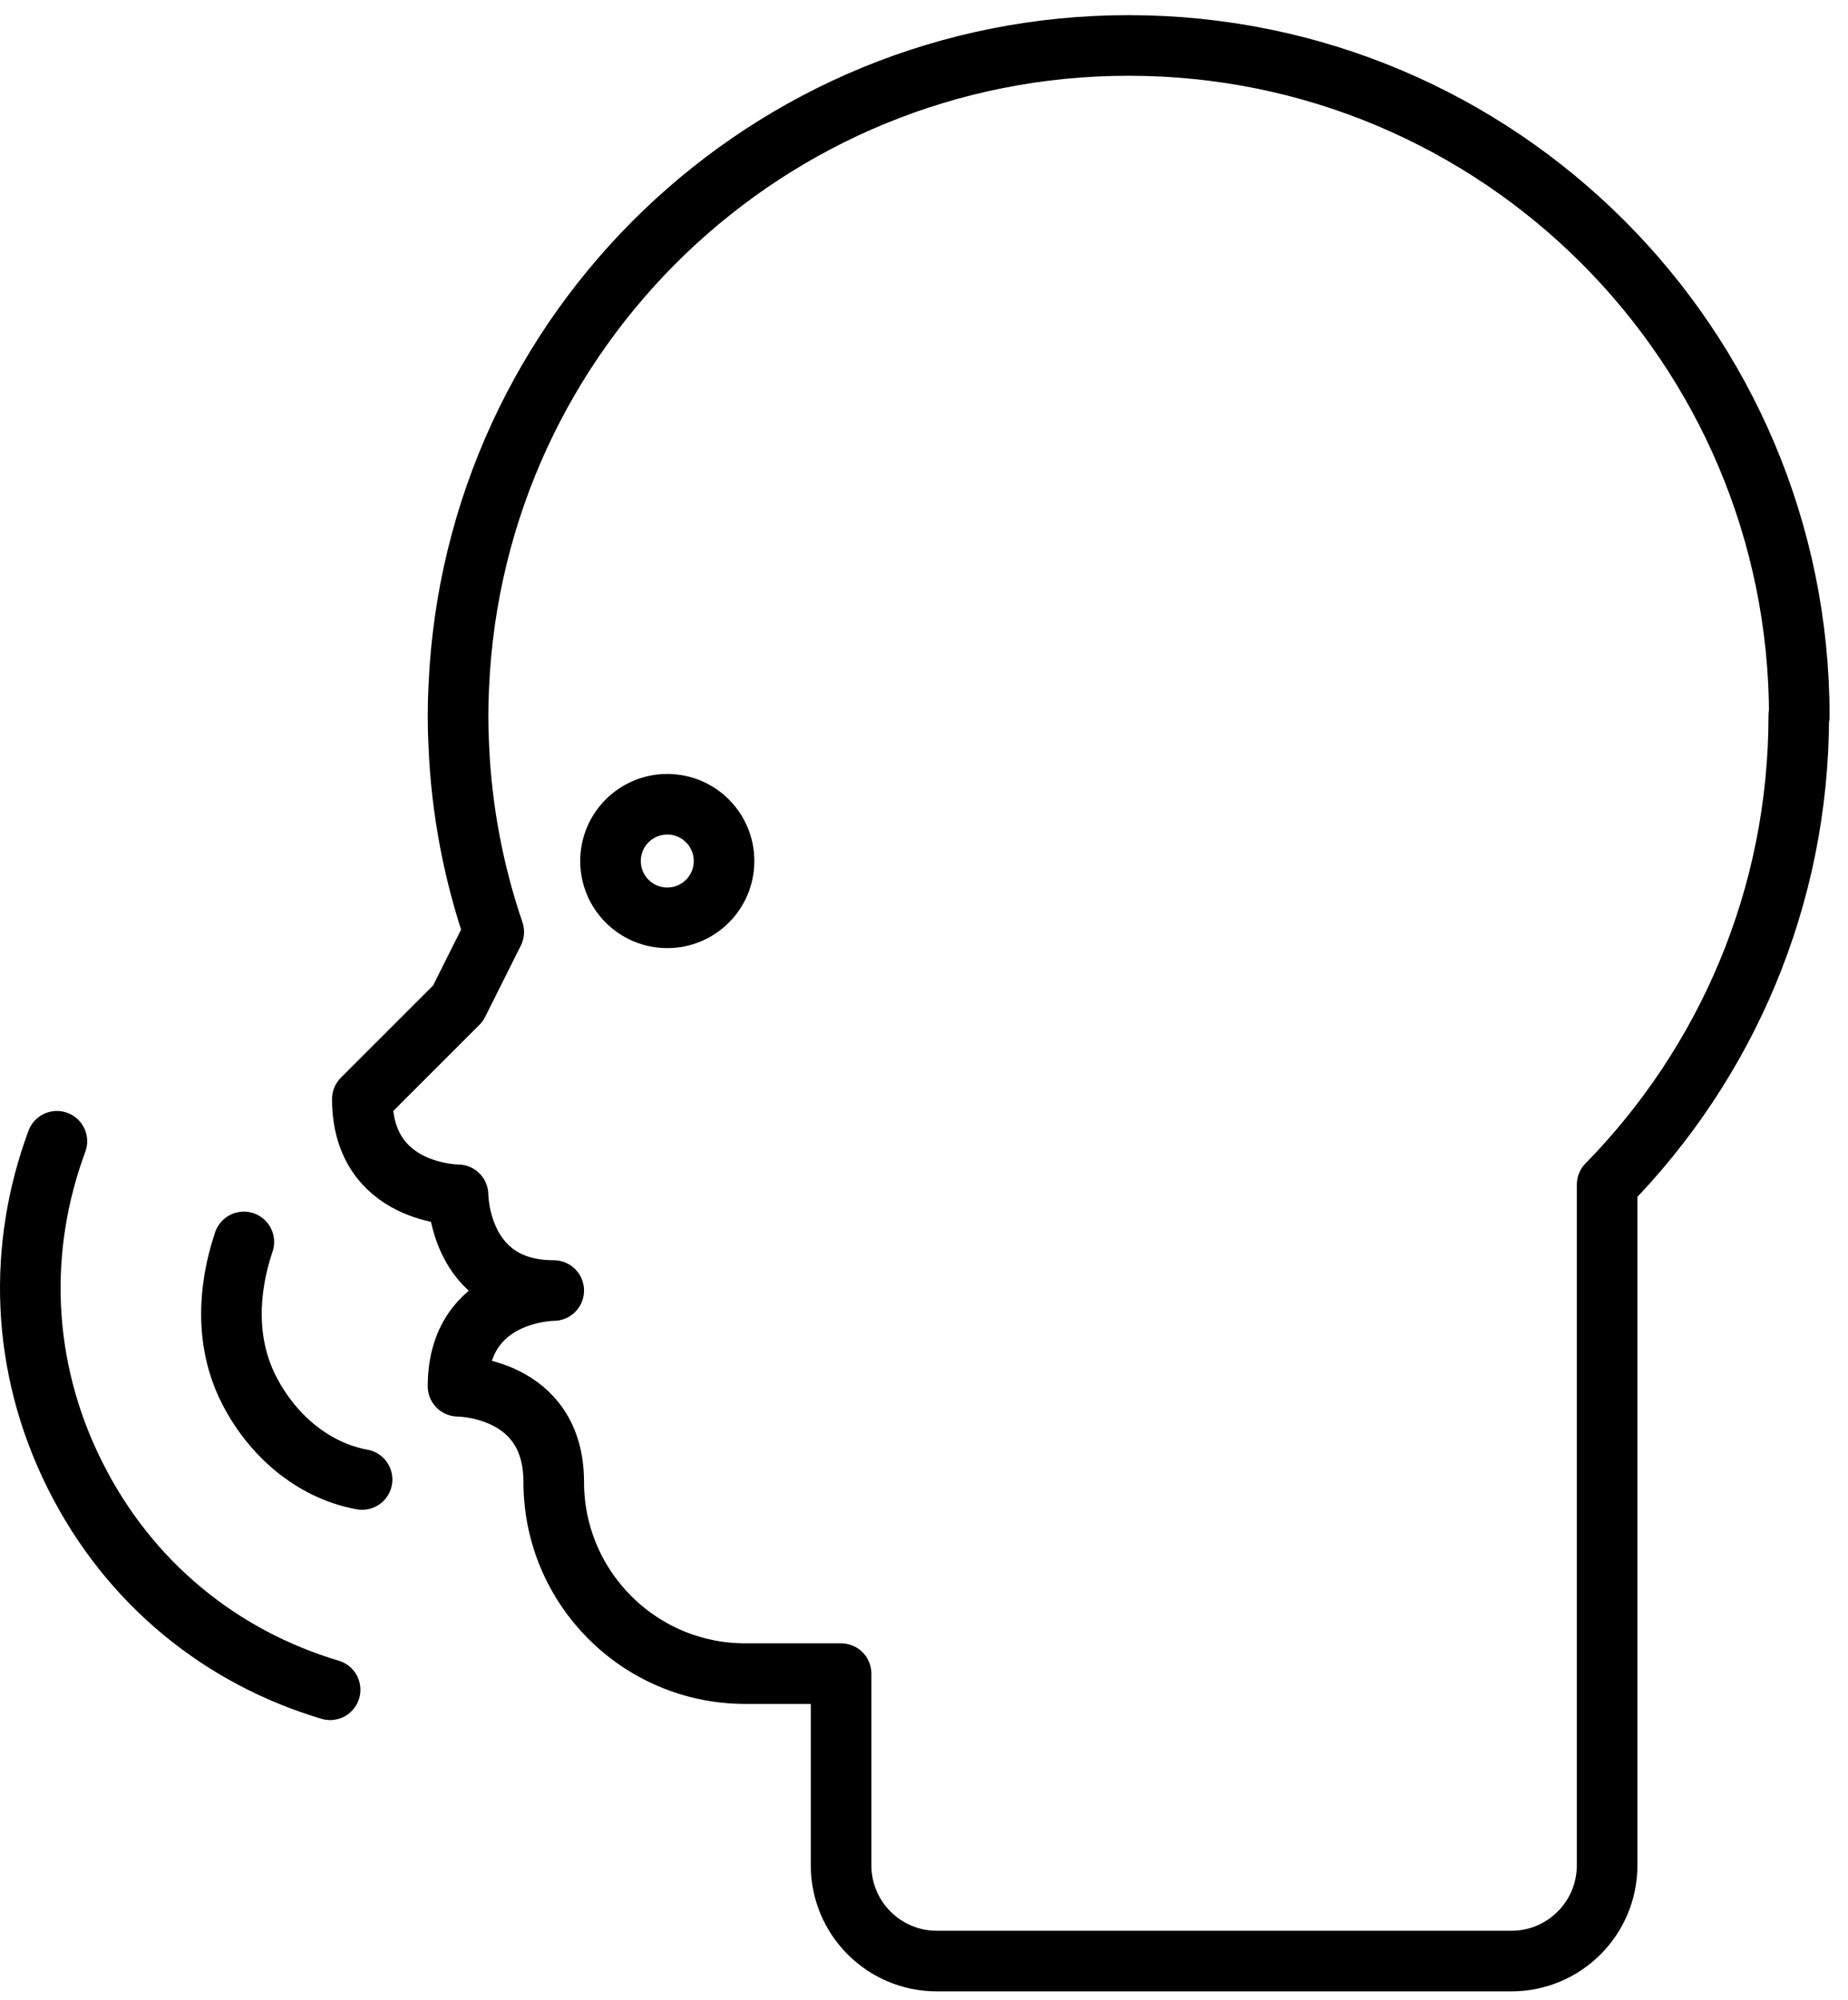
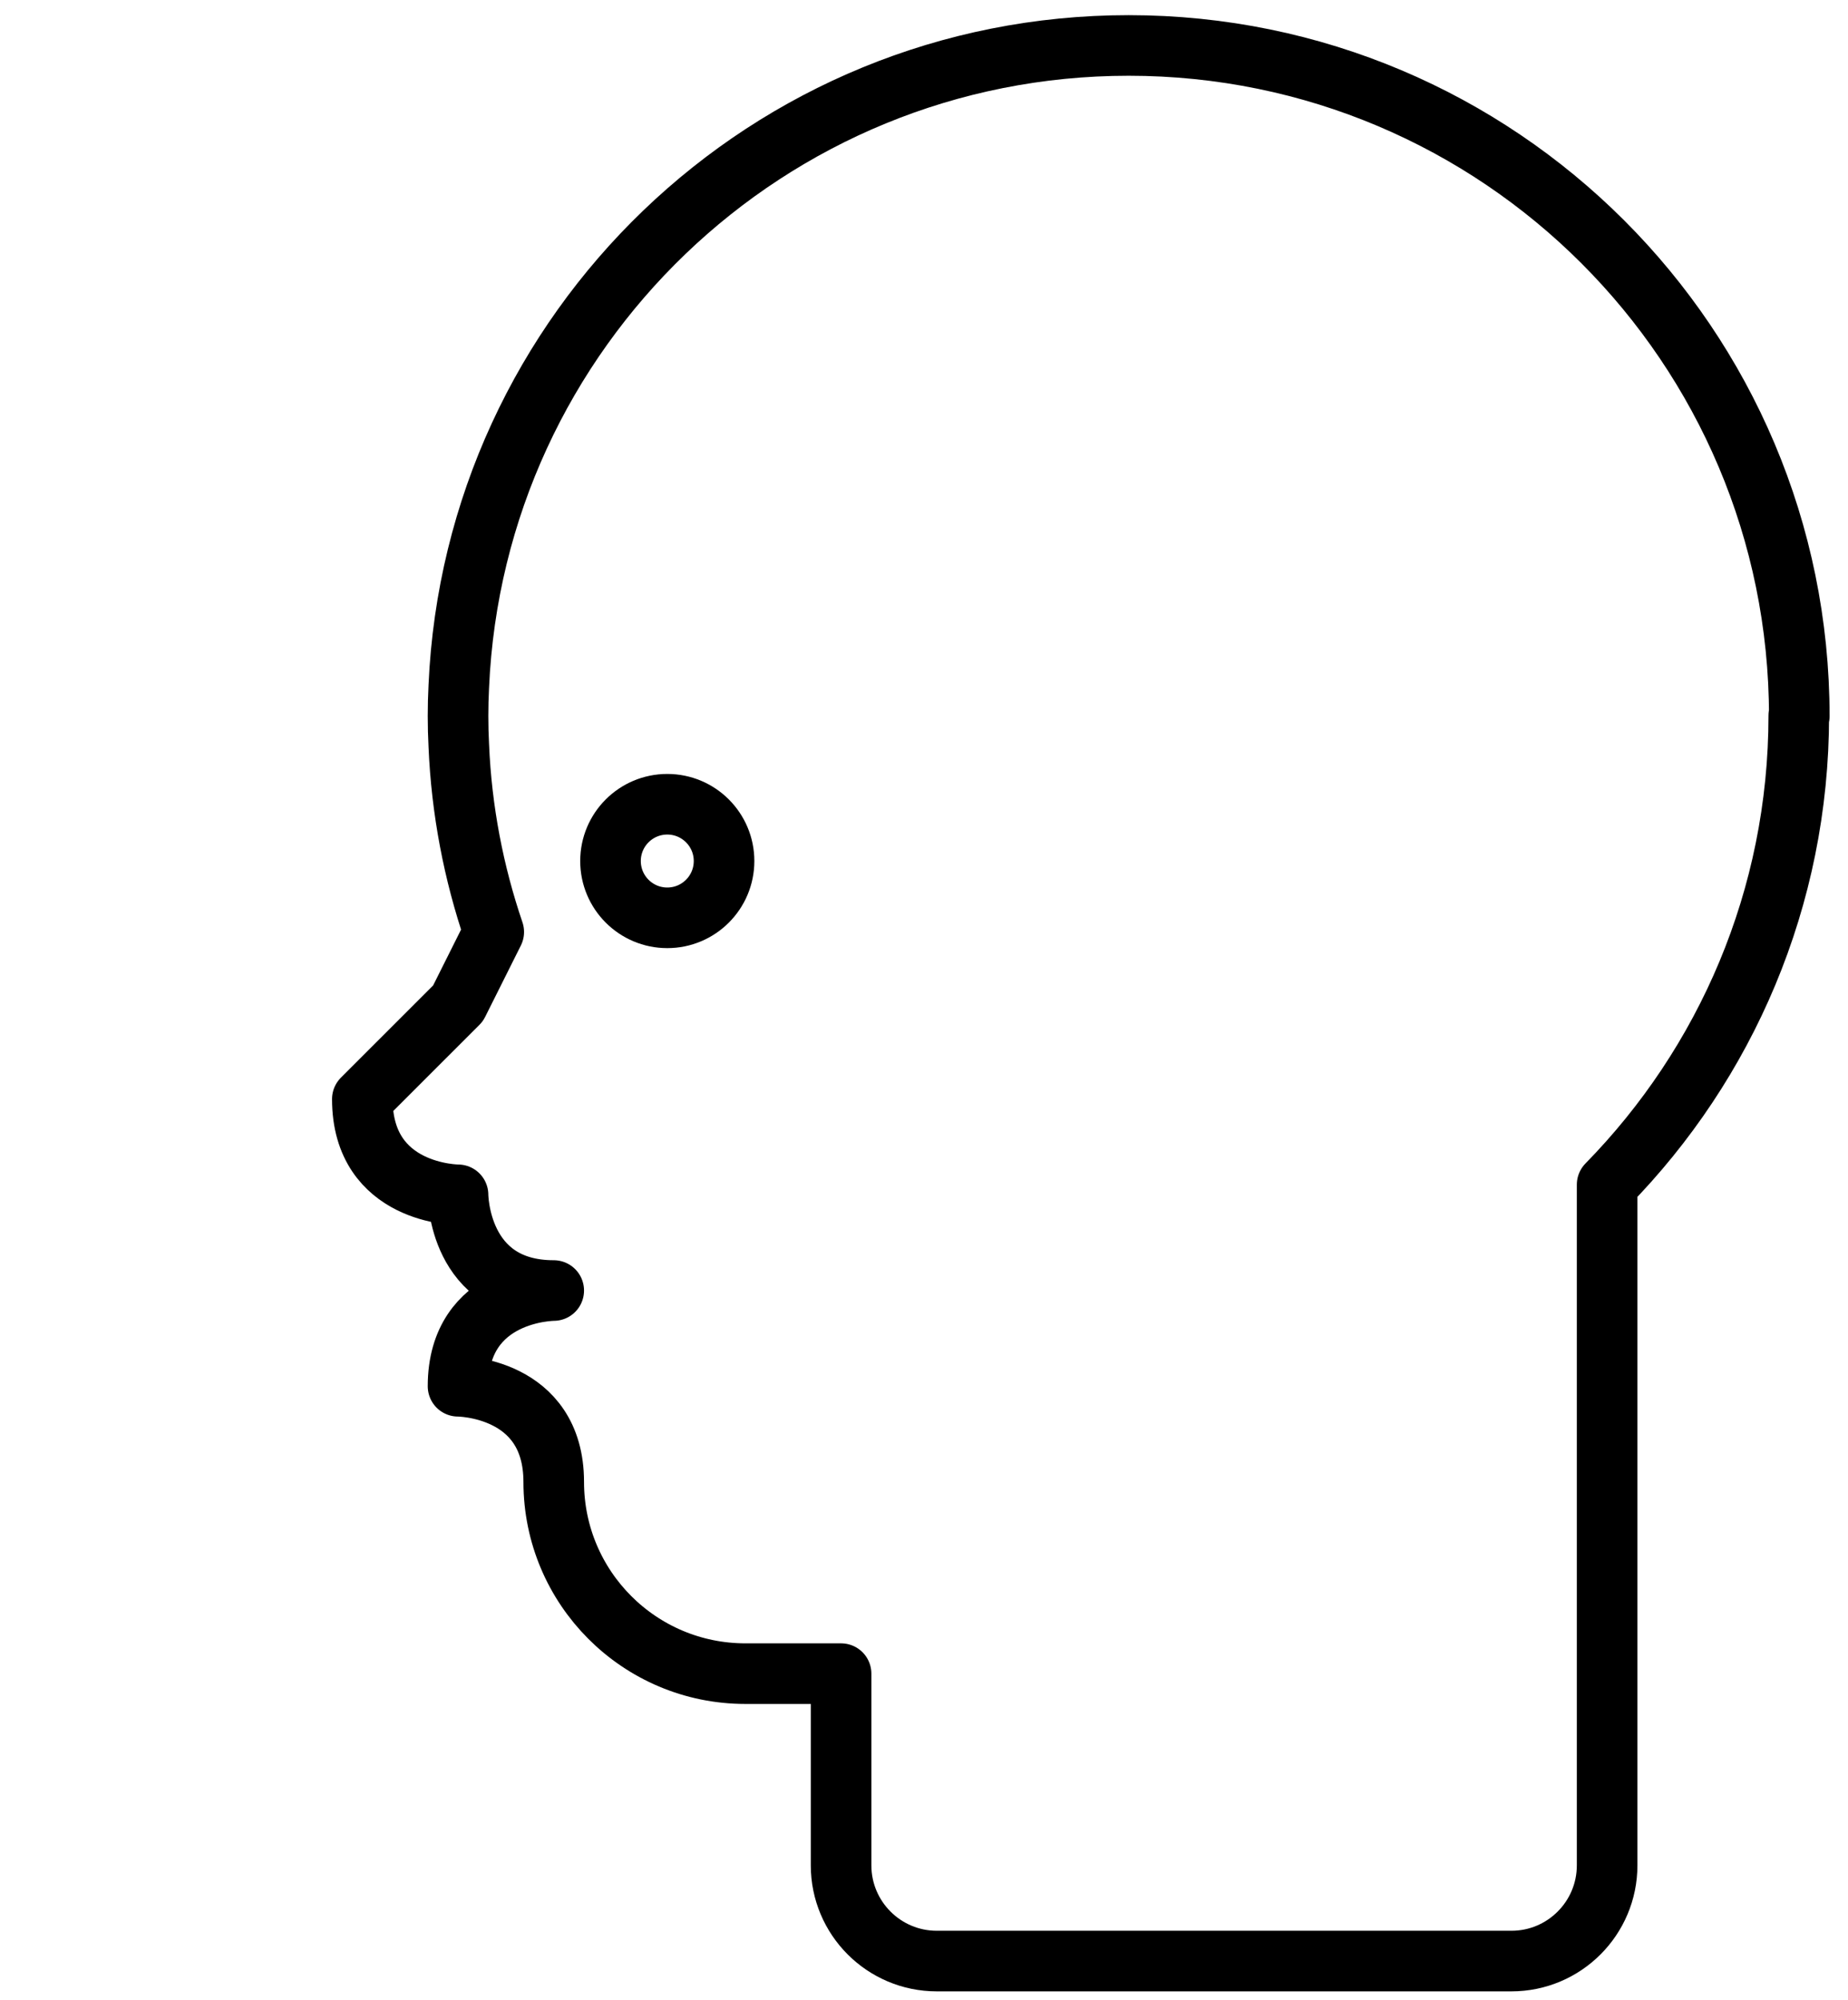
<svg xmlns="http://www.w3.org/2000/svg" width="61" height="66" viewBox="0 0 61 66" fill="none">
  <path d="M59.392 23.636C59.392 11.41 49.481 1.5 37.255 1.5C25.357 1.5 15.659 10.886 15.144 22.654C15.127 22.982 15.119 23.301 15.119 23.628C15.119 23.955 15.127 24.283 15.144 24.602C15.234 26.746 15.635 28.808 16.298 30.756L15.119 33.113L11.96 36.271C11.96 39.43 15.119 39.43 15.119 39.43C15.119 39.43 15.119 42.589 18.278 42.589C18.278 42.589 15.119 42.589 15.119 45.748C15.119 45.748 18.278 45.748 18.278 48.907C18.278 52.401 21.11 55.232 24.604 55.232H27.763V61.558C27.763 63.301 29.178 64.717 30.921 64.717H49.891C51.634 64.717 53.049 63.301 53.049 61.558V39.095C56.961 35.101 59.375 29.643 59.375 23.612L59.392 23.636Z" stroke="black" stroke-width="2" stroke-linecap="round" stroke-linejoin="round" />
-   <path d="M1.878 37.663C0.594 41.124 0.659 45.044 2.468 48.669C4.276 52.294 7.353 54.709 10.897 55.764" stroke="black" stroke-width="2" stroke-linecap="round" stroke-linejoin="round" />
-   <path d="M8.049 40.985C7.517 42.564 7.443 44.299 8.188 45.805C8.932 47.311 10.291 48.522 11.952 48.825" stroke="black" stroke-width="2" stroke-linecap="round" stroke-linejoin="round" />
  <path d="M22.026 30.289C23.061 30.289 23.9 29.45 23.9 28.415C23.9 27.38 23.061 26.541 22.026 26.541C20.991 26.541 20.152 27.38 20.152 28.415C20.152 29.45 20.991 30.289 22.026 30.289Z" stroke="black" stroke-width="2" stroke-miterlimit="10" />
</svg>